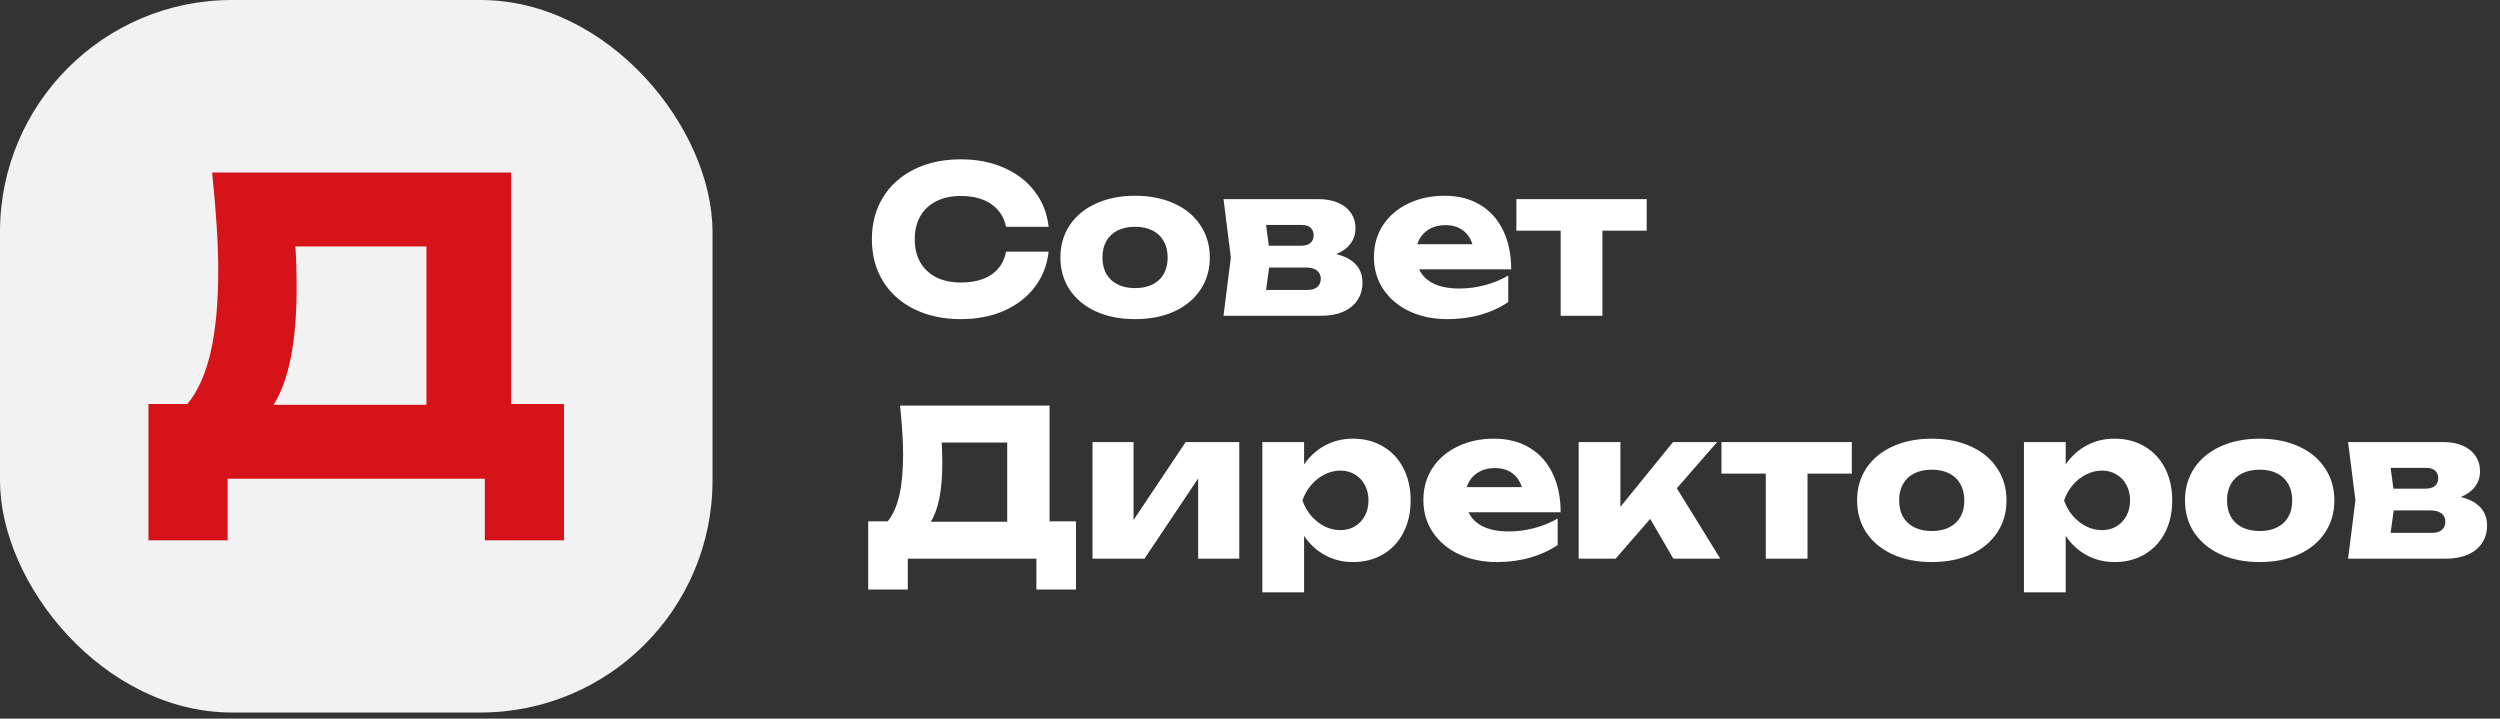
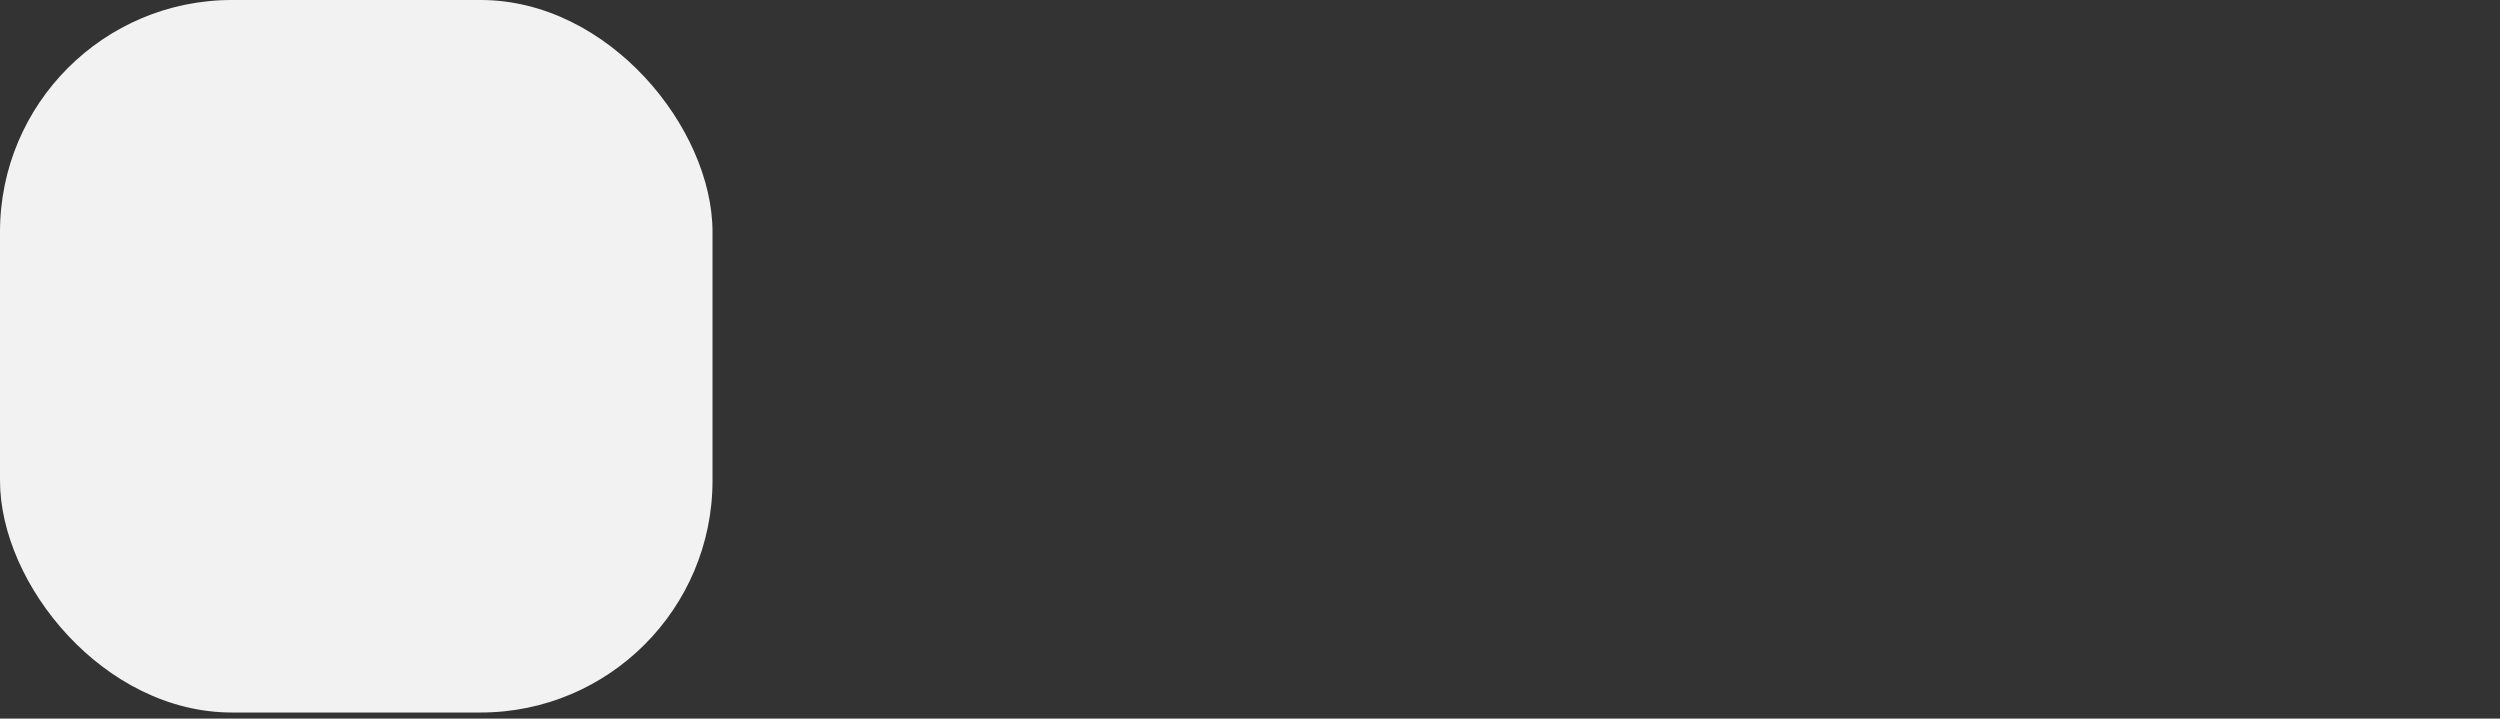
<svg xmlns="http://www.w3.org/2000/svg" width="247" height="71" viewBox="0 0 247 71" fill="none">
  <rect x="0" y="0" width="247" height="71" fill="#333333" stroke="none" />
  <rect width="70.396" height="70.396" rx="22.915" fill="#F2F2F2" />
-   <path d="M50.5 39.917H55.723V53.387H47.899V47.297H22.49V53.387H14.666V39.917H18.517C19.553 38.653 20.319 36.939 20.816 34.775C21.314 32.597 21.562 29.915 21.562 26.729C21.562 24.134 21.361 20.907 20.957 17.049H50.5V39.917ZM42.131 39.997V24.349H29.185C29.266 25.505 29.306 26.87 29.306 28.442C29.306 33.739 28.546 37.591 27.027 39.997H42.131Z" fill="#D51318" />
-   <path d="M103.605 24.866C103.457 26.19 103 27.356 102.234 28.365C101.468 29.366 100.456 30.146 99.199 30.704C97.942 31.255 96.521 31.531 94.934 31.531C93.193 31.531 91.657 31.201 90.326 30.543C88.996 29.884 87.964 28.96 87.231 27.77C86.505 26.573 86.142 25.195 86.142 23.636C86.142 22.076 86.505 20.702 87.231 19.512C87.964 18.316 88.996 17.388 90.326 16.729C91.657 16.07 93.193 15.741 94.934 15.741C96.521 15.741 97.942 16.02 99.199 16.578C100.456 17.129 101.468 17.909 102.234 18.917C103 19.919 103.457 21.082 103.605 22.406H99.401C99.199 21.451 98.712 20.705 97.939 20.167C97.166 19.63 96.161 19.361 94.924 19.361C93.99 19.361 93.18 19.536 92.494 19.885C91.815 20.228 91.291 20.722 90.921 21.367C90.558 22.006 90.377 22.762 90.377 23.636C90.377 24.51 90.558 25.269 90.921 25.915C91.291 26.553 91.815 27.047 92.494 27.397C93.18 27.74 93.99 27.911 94.924 27.911C96.174 27.911 97.183 27.652 97.949 27.135C98.722 26.61 99.206 25.854 99.401 24.866H103.605ZM112.149 31.531C110.69 31.531 109.403 31.279 108.287 30.774C107.171 30.264 106.304 29.548 105.686 28.627C105.074 27.706 104.768 26.644 104.768 25.441C104.768 24.238 105.074 23.175 105.686 22.255C106.304 21.327 107.171 20.611 108.287 20.107C109.403 19.596 110.69 19.341 112.149 19.341C113.607 19.341 114.895 19.596 116.01 20.107C117.126 20.611 117.99 21.327 118.602 22.255C119.22 23.175 119.529 24.238 119.529 25.441C119.529 26.644 119.22 27.706 118.602 28.627C117.99 29.548 117.126 30.264 116.01 30.774C114.895 31.279 113.607 31.531 112.149 31.531ZM112.149 28.465C112.814 28.465 113.389 28.345 113.873 28.102C114.357 27.86 114.727 27.514 114.982 27.064C115.237 26.607 115.365 26.066 115.365 25.441C115.365 24.816 115.234 24.274 114.972 23.817C114.717 23.36 114.347 23.011 113.863 22.769C113.386 22.527 112.814 22.406 112.149 22.406C111.483 22.406 110.909 22.527 110.425 22.769C109.941 23.011 109.568 23.36 109.305 23.817C109.05 24.274 108.922 24.816 108.922 25.441C108.922 26.066 109.05 26.607 109.305 27.064C109.568 27.514 109.941 27.86 110.425 28.102C110.909 28.345 111.483 28.465 112.149 28.465ZM132.024 25.108C132.871 25.31 133.513 25.649 133.95 26.126C134.394 26.604 134.615 27.205 134.615 27.931C134.615 28.59 134.447 29.168 134.111 29.665C133.782 30.156 133.308 30.536 132.69 30.805C132.078 31.067 131.359 31.198 130.532 31.198H120.883L121.609 25.431L120.883 19.673H130.27C131.002 19.673 131.644 19.791 132.195 20.026C132.747 20.262 133.17 20.598 133.466 21.035C133.768 21.471 133.92 21.979 133.92 22.557C133.92 23.135 133.755 23.643 133.426 24.079C133.103 24.51 132.636 24.852 132.024 25.108ZM129.786 23.253C129.786 22.93 129.685 22.678 129.483 22.497C129.288 22.315 128.993 22.224 128.596 22.224H125.087L125.359 24.281H128.525C128.935 24.281 129.248 24.19 129.463 24.009C129.678 23.827 129.786 23.575 129.786 23.253ZM129.15 28.647C129.594 28.647 129.927 28.549 130.149 28.355C130.377 28.16 130.492 27.884 130.492 27.528C130.492 27.192 130.367 26.926 130.118 26.731C129.87 26.53 129.5 26.429 129.009 26.429H125.39L125.087 28.647H129.15ZM140.212 26.61C140.494 27.222 140.971 27.692 141.643 28.022C142.316 28.345 143.163 28.506 144.184 28.506C145.031 28.506 145.875 28.395 146.715 28.173C147.555 27.951 148.322 27.635 149.014 27.225V29.847C148.207 30.391 147.297 30.808 146.282 31.097C145.267 31.386 144.178 31.531 143.015 31.531C141.623 31.531 140.376 31.275 139.274 30.764C138.172 30.247 137.308 29.524 136.683 28.597C136.058 27.669 135.745 26.604 135.745 25.4C135.745 24.217 136.044 23.165 136.642 22.244C137.247 21.324 138.081 20.611 139.143 20.107C140.205 19.596 141.402 19.341 142.732 19.341C144.084 19.341 145.253 19.64 146.241 20.238C147.229 20.829 147.986 21.673 148.51 22.769C149.041 23.858 149.306 25.138 149.306 26.61H140.212ZM142.823 22.244C142.117 22.244 141.519 22.416 141.028 22.759C140.544 23.095 140.212 23.552 140.03 24.13H145.475C145.287 23.525 144.964 23.061 144.507 22.738C144.057 22.409 143.495 22.244 142.823 22.244ZM149.818 19.673H162.694V22.789H158.318V31.198H154.194V22.789H149.818V19.673ZM103.696 51.508H106.308V58.243H102.395V55.198H89.691V58.243H85.779V51.508H87.705C88.222 50.876 88.606 50.019 88.854 48.937C89.103 47.848 89.227 46.507 89.227 44.913C89.227 43.616 89.127 42.003 88.925 40.074H103.696V51.508ZM99.512 51.548V43.724H93.039C93.079 44.302 93.099 44.984 93.099 45.771C93.099 48.419 92.719 50.345 91.96 51.548H99.512ZM111.995 51.377L117.147 43.673H122.44V55.198H118.377V47.273L113.074 55.198H107.941V43.673H111.995V51.377ZM133.673 43.341C134.789 43.341 135.777 43.596 136.638 44.107C137.505 44.611 138.177 45.327 138.654 46.255C139.131 47.175 139.37 48.237 139.37 49.441C139.37 50.637 139.131 51.699 138.654 52.627C138.177 53.548 137.505 54.264 136.638 54.775C135.777 55.279 134.789 55.531 133.673 55.531C132.665 55.531 131.747 55.306 130.921 54.855C130.094 54.405 129.402 53.77 128.844 52.95V58.525H124.72V43.673H128.844V45.882C129.408 45.068 130.101 44.443 130.921 44.006C131.747 43.562 132.665 43.341 133.673 43.341ZM132.433 52.375C132.971 52.375 133.448 52.25 133.865 52.002C134.288 51.746 134.618 51.397 134.853 50.953C135.088 50.51 135.206 50.005 135.206 49.441C135.206 48.876 135.088 48.372 134.853 47.928C134.618 47.478 134.288 47.128 133.865 46.88C133.448 46.624 132.971 46.496 132.433 46.496C131.889 46.496 131.364 46.624 130.86 46.88C130.363 47.128 129.922 47.478 129.539 47.928C129.163 48.372 128.877 48.876 128.682 49.441C128.877 50.005 129.163 50.51 129.539 50.953C129.922 51.397 130.363 51.746 130.86 52.002C131.364 52.25 131.889 52.375 132.433 52.375ZM145.096 50.61C145.378 51.222 145.855 51.693 146.527 52.022C147.2 52.344 148.046 52.506 149.068 52.506C149.915 52.506 150.759 52.395 151.599 52.173C152.439 51.951 153.205 51.635 153.898 51.225V53.847C153.091 54.391 152.18 54.808 151.165 55.097C150.15 55.386 149.061 55.531 147.899 55.531C146.507 55.531 145.26 55.275 144.158 54.764C143.055 54.247 142.192 53.524 141.567 52.597C140.941 51.669 140.629 50.604 140.629 49.4C140.629 48.217 140.928 47.165 141.526 46.245C142.131 45.324 142.965 44.611 144.027 44.107C145.089 43.596 146.285 43.341 147.616 43.341C148.967 43.341 150.137 43.64 151.125 44.238C152.113 44.83 152.869 45.673 153.394 46.769C153.925 47.858 154.19 49.138 154.19 50.61H145.096ZM147.707 46.245C147.001 46.245 146.403 46.416 145.912 46.759C145.428 47.095 145.096 47.552 144.914 48.13H150.359C150.171 47.525 149.848 47.061 149.391 46.739C148.94 46.409 148.379 46.245 147.707 46.245ZM165.672 48.241L169.967 55.198H165.329L163.04 51.266L159.622 55.198H155.972V43.673H160.096V50.076L165.299 43.673H169.655L165.672 48.241ZM170.082 43.673H182.958V46.789H178.582V55.198H174.458V46.789H170.082V43.673ZM190.861 55.531C189.403 55.531 188.115 55.279 186.999 54.775C185.884 54.264 185.017 53.548 184.398 52.627C183.786 51.706 183.481 50.644 183.481 49.441C183.481 48.237 183.786 47.175 184.398 46.255C185.017 45.327 185.884 44.611 186.999 44.107C188.115 43.596 189.403 43.341 190.861 43.341C192.32 43.341 193.607 43.596 194.723 44.107C195.839 44.611 196.702 45.327 197.314 46.255C197.933 47.175 198.242 48.237 198.242 49.441C198.242 50.644 197.933 51.706 197.314 52.627C196.702 53.548 195.839 54.264 194.723 54.775C193.607 55.279 192.32 55.531 190.861 55.531ZM190.861 52.465C191.527 52.465 192.101 52.344 192.585 52.102C193.069 51.861 193.439 51.514 193.694 51.064C193.95 50.607 194.078 50.066 194.078 49.441C194.078 48.816 193.946 48.274 193.684 47.817C193.429 47.36 193.059 47.011 192.575 46.769C192.098 46.527 191.527 46.406 190.861 46.406C190.196 46.406 189.621 46.527 189.137 46.769C188.653 47.011 188.28 47.36 188.018 47.817C187.762 48.274 187.635 48.816 187.635 49.441C187.635 50.066 187.762 50.607 188.018 51.064C188.28 51.514 188.653 51.861 189.137 52.102C189.621 52.344 190.196 52.465 190.861 52.465ZM208.92 43.341C210.036 43.341 211.024 43.596 211.884 44.107C212.751 44.611 213.423 45.327 213.901 46.255C214.378 47.175 214.616 48.237 214.616 49.441C214.616 50.637 214.378 51.699 213.901 52.627C213.423 53.548 212.751 54.264 211.884 54.775C211.024 55.279 210.036 55.531 208.92 55.531C207.911 55.531 206.994 55.306 206.167 54.855C205.34 54.405 204.648 53.77 204.09 52.95V58.525H199.966V43.673H204.09V45.882C204.655 45.068 205.347 44.443 206.167 44.006C206.994 43.562 207.911 43.341 208.92 43.341ZM207.68 52.375C208.217 52.375 208.695 52.25 209.111 52.002C209.535 51.746 209.864 51.397 210.099 50.953C210.335 50.51 210.452 50.005 210.452 49.441C210.452 48.876 210.335 48.372 210.099 47.928C209.864 47.478 209.535 47.128 209.111 46.88C208.695 46.624 208.217 46.496 207.68 46.496C207.135 46.496 206.611 46.624 206.107 46.88C205.609 47.128 205.169 47.478 204.786 47.928C204.409 48.372 204.124 48.876 203.929 49.441C204.124 50.005 204.409 50.51 204.786 50.953C205.169 51.397 205.609 51.746 206.107 52.002C206.611 52.25 207.135 52.375 207.68 52.375ZM223.256 55.531C221.797 55.531 220.51 55.279 219.394 54.775C218.278 54.264 217.411 53.548 216.793 52.627C216.181 51.706 215.875 50.644 215.875 49.441C215.875 48.237 216.181 47.175 216.793 46.255C217.411 45.327 218.278 44.611 219.394 44.107C220.51 43.596 221.797 43.341 223.256 43.341C224.715 43.341 226.002 43.596 227.118 44.107C228.233 44.611 229.097 45.327 229.709 46.255C230.327 47.175 230.637 48.237 230.637 49.441C230.637 50.644 230.327 51.706 229.709 52.627C229.097 53.548 228.233 54.264 227.118 54.775C226.002 55.279 224.715 55.531 223.256 55.531ZM223.256 52.465C223.921 52.465 224.496 52.344 224.98 52.102C225.464 51.861 225.834 51.514 226.089 51.064C226.345 50.607 226.472 50.066 226.472 49.441C226.472 48.816 226.341 48.274 226.079 47.817C225.824 47.36 225.454 47.011 224.97 46.769C224.493 46.527 223.921 46.406 223.256 46.406C222.59 46.406 222.016 46.527 221.532 46.769C221.048 47.011 220.675 47.36 220.413 47.817C220.157 48.274 220.029 48.816 220.029 49.441C220.029 50.066 220.157 50.607 220.413 51.064C220.675 51.514 221.048 51.861 221.532 52.102C222.016 52.344 222.59 52.465 223.256 52.465ZM243.131 49.108C243.978 49.31 244.62 49.649 245.057 50.126C245.501 50.604 245.723 51.205 245.723 51.931C245.723 52.59 245.554 53.168 245.218 53.665C244.889 54.156 244.415 54.536 243.797 54.805C243.185 55.067 242.466 55.198 241.639 55.198H231.99L232.716 49.431L231.99 43.673H241.377C242.11 43.673 242.751 43.791 243.303 44.026C243.854 44.261 244.277 44.598 244.573 45.035C244.876 45.471 245.027 45.979 245.027 46.557C245.027 47.135 244.862 47.643 244.533 48.08C244.21 48.51 243.743 48.852 243.131 49.108ZM240.893 47.253C240.893 46.93 240.792 46.678 240.59 46.496C240.395 46.315 240.1 46.224 239.703 46.224H236.194L236.467 48.281H239.633C240.043 48.281 240.355 48.19 240.57 48.009C240.785 47.827 240.893 47.575 240.893 47.253ZM240.258 52.647C240.701 52.647 241.034 52.55 241.256 52.355C241.484 52.16 241.599 51.884 241.599 51.528C241.599 51.192 241.474 50.926 241.226 50.731C240.977 50.53 240.607 50.429 240.116 50.429H236.497L236.194 52.647H240.258Z" fill="white" />
</svg>